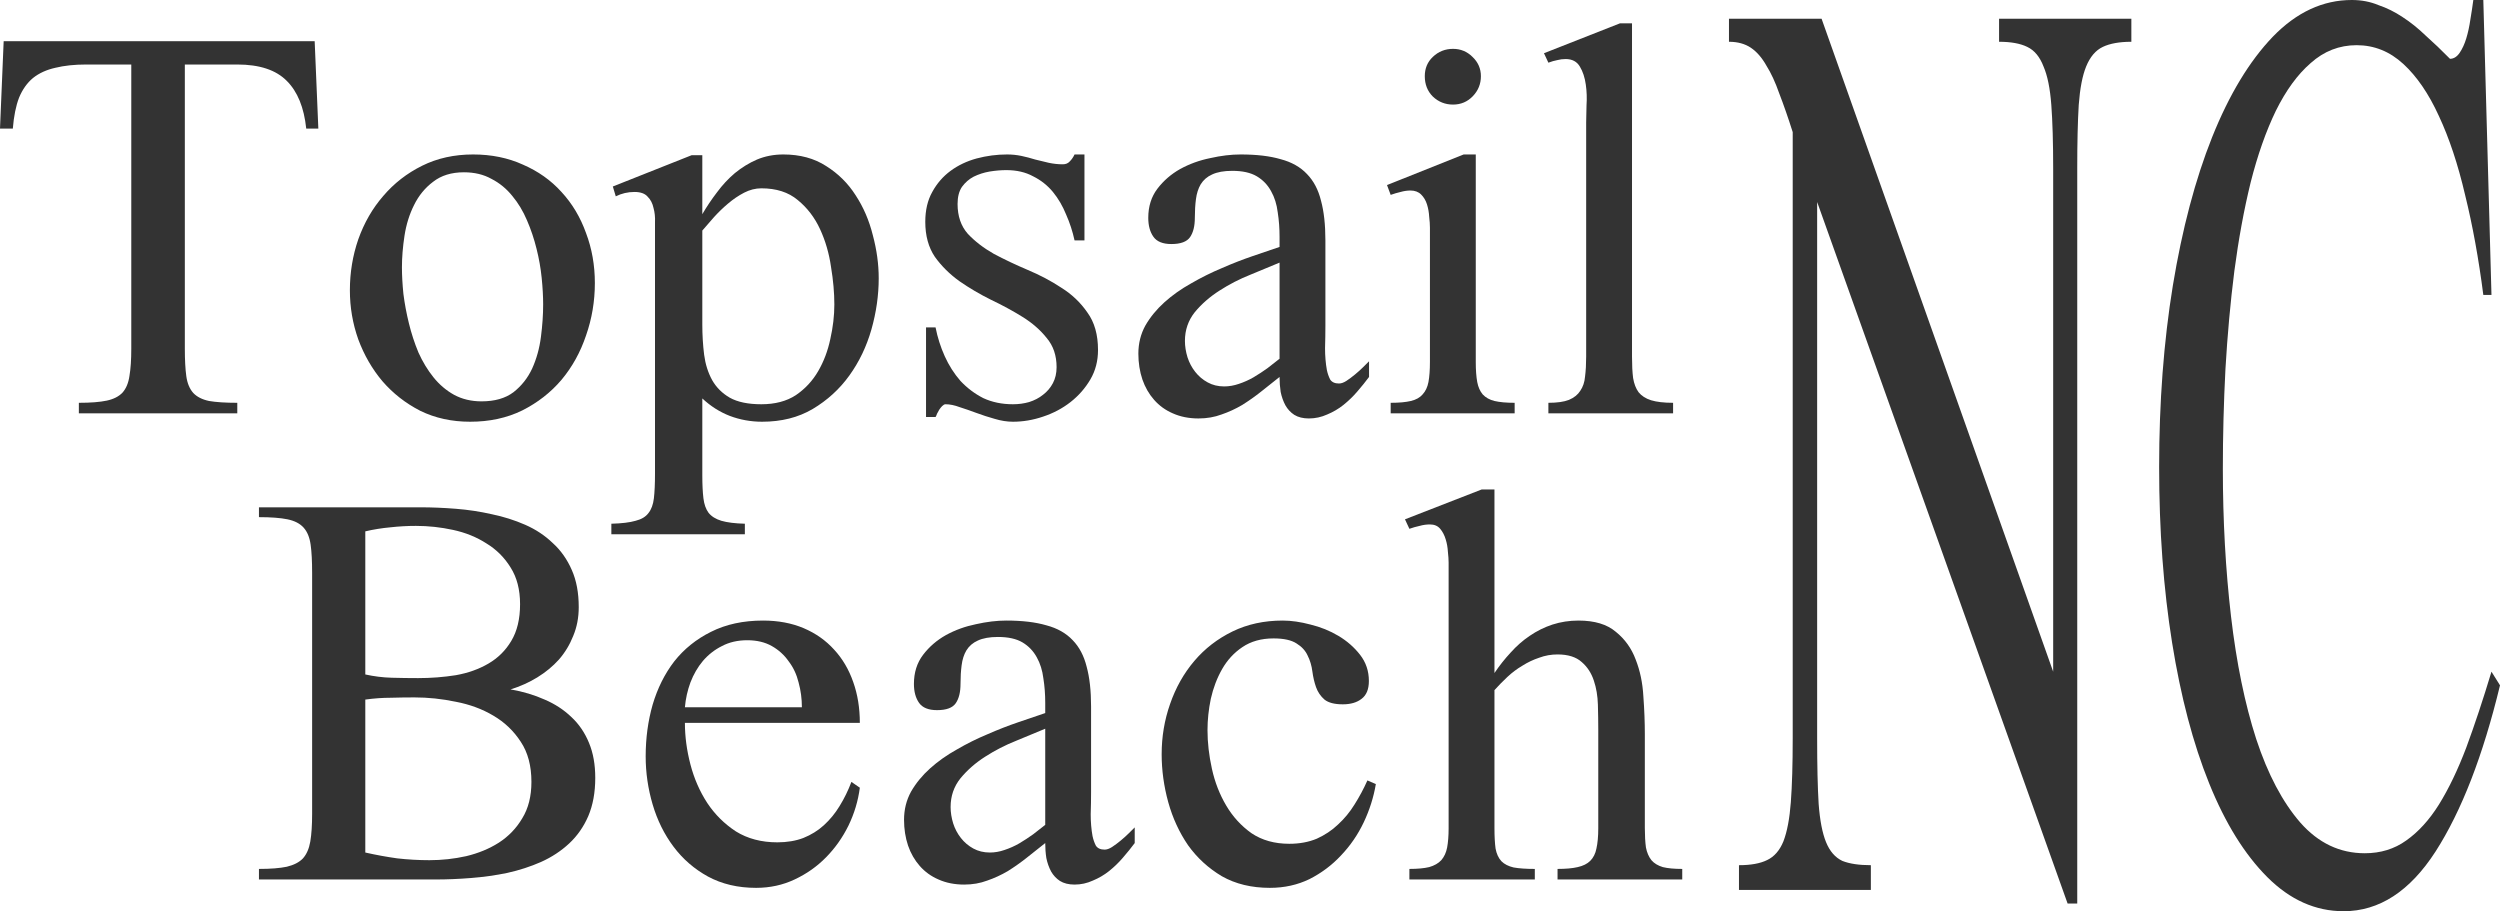
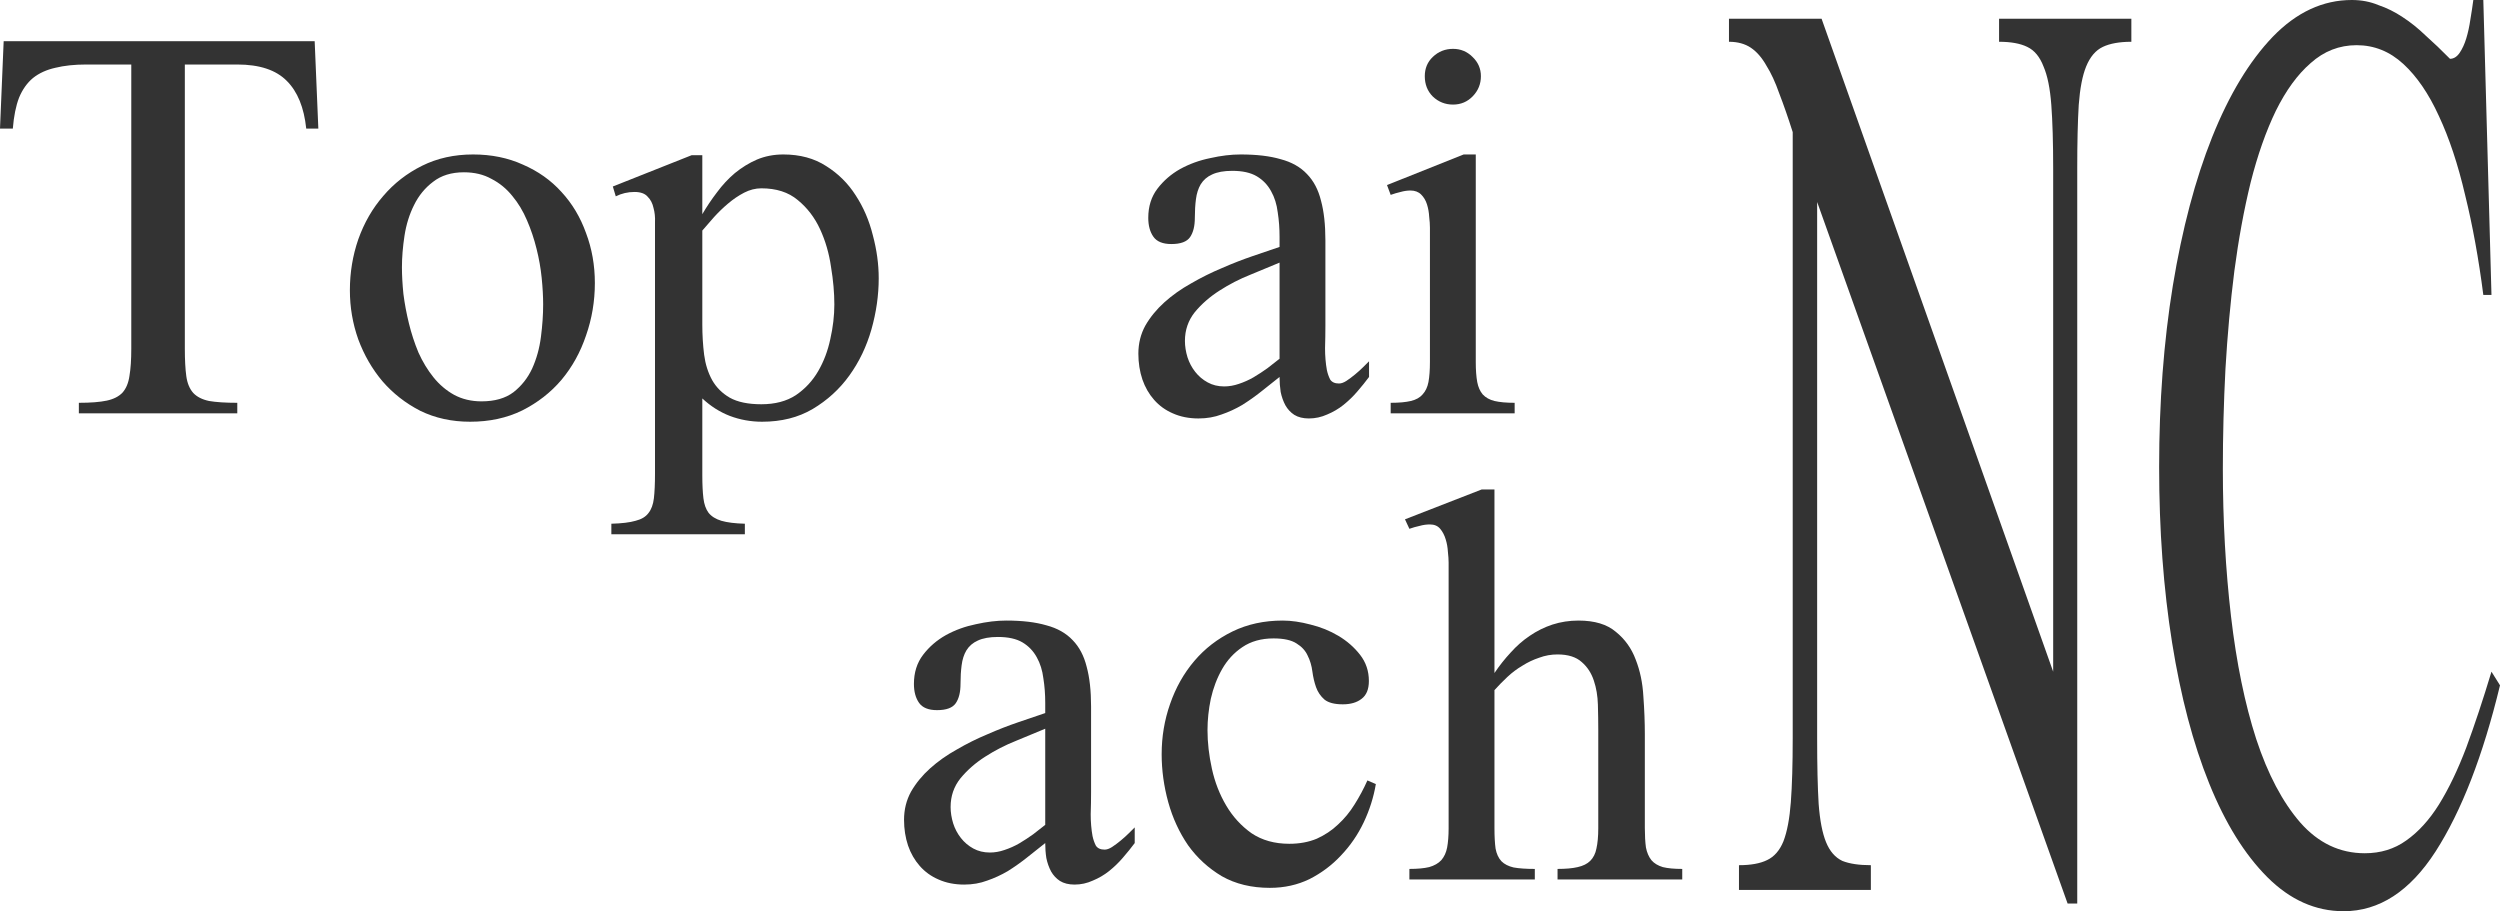
<svg xmlns="http://www.w3.org/2000/svg" width="107" height="39" viewBox="0 0 107 39" fill="none">
  <path d="M13.107 5.504C13.012 4.6 12.735 3.92 12.275 3.463C11.814 2.995 11.108 2.761 10.156 2.761H7.911V14.918C7.911 15.406 7.932 15.801 7.974 16.102C8.016 16.404 8.115 16.643 8.272 16.819C8.429 16.985 8.654 17.1 8.947 17.162C9.25 17.214 9.653 17.24 10.156 17.24V17.692H3.375V17.24C3.877 17.24 4.275 17.209 4.568 17.147C4.861 17.084 5.086 16.97 5.243 16.804C5.4 16.627 5.499 16.388 5.541 16.087C5.593 15.786 5.619 15.396 5.619 14.918V2.761H3.689C3.186 2.761 2.747 2.808 2.37 2.901C1.993 2.985 1.674 3.13 1.413 3.338C1.162 3.546 0.963 3.826 0.816 4.179C0.68 4.533 0.591 4.974 0.549 5.504H0L0.157 1.764H13.468L13.625 5.504H13.107Z" fill="#333333" />
  <path d="M25.46 12.113C25.46 12.892 25.334 13.64 25.083 14.357C24.842 15.074 24.492 15.707 24.031 16.258C23.571 16.799 23.011 17.235 22.352 17.567C21.693 17.89 20.95 18.05 20.123 18.05C19.338 18.05 18.627 17.895 17.988 17.583C17.36 17.261 16.822 16.84 16.372 16.321C15.932 15.801 15.587 15.204 15.335 14.528C15.095 13.853 14.975 13.152 14.975 12.424C14.975 11.666 15.095 10.938 15.335 10.242C15.587 9.536 15.942 8.917 16.403 8.388C16.863 7.847 17.418 7.416 18.067 7.094C18.715 6.772 19.443 6.611 20.248 6.611C21.033 6.611 21.745 6.756 22.383 7.047C23.032 7.328 23.581 7.717 24.031 8.216C24.492 8.715 24.842 9.302 25.083 9.977C25.334 10.642 25.46 11.354 25.46 12.113ZM23.247 13.032C23.247 12.689 23.226 12.31 23.184 11.894C23.142 11.479 23.069 11.063 22.964 10.647C22.859 10.221 22.723 9.816 22.556 9.432C22.389 9.037 22.179 8.689 21.928 8.388C21.677 8.076 21.379 7.832 21.033 7.655C20.698 7.468 20.306 7.374 19.856 7.374C19.322 7.374 18.883 7.51 18.538 7.78C18.192 8.039 17.92 8.372 17.721 8.777C17.523 9.172 17.387 9.608 17.313 10.086C17.24 10.564 17.203 11.016 17.203 11.442C17.203 11.785 17.224 12.164 17.266 12.58C17.319 12.996 17.397 13.416 17.502 13.842C17.606 14.268 17.742 14.684 17.91 15.089C18.088 15.484 18.302 15.837 18.553 16.149C18.804 16.461 19.097 16.71 19.432 16.897C19.778 17.084 20.17 17.178 20.61 17.178C21.175 17.178 21.63 17.048 21.975 16.788C22.32 16.518 22.587 16.18 22.776 15.775C22.964 15.359 23.09 14.908 23.152 14.419C23.215 13.931 23.247 13.468 23.247 13.032Z" fill="#333333" />
  <path d="M37.609 11.91C37.609 12.637 37.504 13.37 37.295 14.107C37.086 14.835 36.772 15.489 36.353 16.071C35.935 16.653 35.411 17.131 34.783 17.505C34.166 17.869 33.444 18.05 32.617 18.05C32.136 18.05 31.676 17.967 31.236 17.801C30.807 17.635 30.415 17.386 30.059 17.053V20.342C30.059 20.736 30.075 21.064 30.106 21.323C30.137 21.583 30.211 21.791 30.326 21.947C30.451 22.103 30.634 22.217 30.875 22.29C31.126 22.363 31.461 22.404 31.88 22.415V22.866H26.166V22.415C26.606 22.404 26.951 22.363 27.202 22.29C27.453 22.227 27.636 22.118 27.752 21.962C27.877 21.807 27.956 21.594 27.987 21.323C28.018 21.053 28.034 20.705 28.034 20.279V10.102C28.034 9.925 28.034 9.728 28.034 9.51C28.044 9.291 28.023 9.089 27.971 8.902C27.929 8.704 27.846 8.543 27.72 8.419C27.605 8.284 27.417 8.216 27.155 8.216C26.872 8.216 26.606 8.278 26.355 8.403L26.229 7.982L29.604 6.642H30.059V9.167C30.247 8.845 30.456 8.533 30.687 8.232C30.917 7.92 31.173 7.645 31.456 7.406C31.749 7.167 32.063 6.974 32.398 6.829C32.743 6.684 33.12 6.611 33.528 6.611C34.239 6.611 34.852 6.777 35.364 7.11C35.877 7.432 36.296 7.847 36.62 8.356C36.955 8.865 37.201 9.437 37.358 10.071C37.525 10.694 37.609 11.307 37.609 11.91ZM35.71 13.032C35.71 12.533 35.663 11.998 35.568 11.427C35.485 10.845 35.328 10.305 35.097 9.806C34.867 9.307 34.548 8.891 34.14 8.559C33.742 8.226 33.224 8.06 32.586 8.06C32.335 8.06 32.089 8.123 31.848 8.247C31.608 8.372 31.377 8.528 31.158 8.715C30.948 8.891 30.75 9.084 30.561 9.291C30.383 9.499 30.216 9.692 30.059 9.868V13.889C30.059 14.336 30.085 14.767 30.137 15.183C30.19 15.588 30.305 15.952 30.483 16.274C30.661 16.585 30.912 16.835 31.236 17.022C31.571 17.209 32.021 17.302 32.586 17.302C33.172 17.302 33.664 17.173 34.062 16.913C34.459 16.643 34.778 16.3 35.019 15.884C35.26 15.469 35.432 15.011 35.537 14.513C35.652 14.004 35.71 13.51 35.71 13.032Z" fill="#333333" />
-   <path d="M46.995 14.98C46.995 15.448 46.886 15.869 46.666 16.243C46.446 16.617 46.163 16.939 45.818 17.209C45.473 17.479 45.08 17.687 44.641 17.832C44.212 17.978 43.783 18.05 43.354 18.05C43.103 18.05 42.841 18.009 42.569 17.926C42.307 17.853 42.051 17.77 41.8 17.677C41.549 17.583 41.308 17.5 41.078 17.427C40.858 17.344 40.654 17.302 40.466 17.302C40.424 17.302 40.377 17.328 40.324 17.38C40.282 17.422 40.241 17.474 40.199 17.536C40.167 17.588 40.136 17.645 40.105 17.708C40.084 17.77 40.063 17.817 40.042 17.848H39.634V14.014H40.042C40.126 14.44 40.256 14.85 40.434 15.245C40.612 15.64 40.837 15.993 41.109 16.305C41.392 16.606 41.716 16.851 42.082 17.038C42.459 17.214 42.883 17.302 43.354 17.302C43.594 17.302 43.825 17.271 44.044 17.209C44.275 17.136 44.474 17.032 44.641 16.897C44.819 16.762 44.96 16.596 45.065 16.398C45.169 16.201 45.222 15.973 45.222 15.713C45.222 15.214 45.08 14.798 44.798 14.466C44.526 14.123 44.181 13.822 43.762 13.562C43.343 13.302 42.893 13.058 42.412 12.829C41.931 12.59 41.481 12.325 41.062 12.034C40.644 11.733 40.293 11.385 40.011 10.99C39.738 10.585 39.602 10.086 39.602 9.494C39.602 8.995 39.702 8.569 39.901 8.216C40.099 7.852 40.361 7.551 40.685 7.312C41.01 7.073 41.381 6.897 41.8 6.782C42.229 6.668 42.663 6.611 43.103 6.611C43.312 6.611 43.516 6.632 43.715 6.673C43.914 6.715 44.112 6.767 44.311 6.829C44.51 6.881 44.704 6.928 44.892 6.969C45.091 7.011 45.29 7.032 45.489 7.032C45.614 7.032 45.714 6.99 45.787 6.907C45.87 6.824 45.938 6.725 45.991 6.611H46.415V10.289H45.991C45.907 9.905 45.787 9.536 45.63 9.182C45.483 8.819 45.295 8.497 45.065 8.216C44.834 7.936 44.552 7.712 44.217 7.546C43.893 7.369 43.511 7.281 43.071 7.281C42.841 7.281 42.6 7.302 42.349 7.343C42.109 7.385 41.884 7.458 41.674 7.561C41.475 7.665 41.308 7.811 41.172 7.998C41.046 8.185 40.984 8.429 40.984 8.73C40.984 9.25 41.13 9.676 41.423 10.008C41.727 10.331 42.098 10.616 42.538 10.866C42.988 11.105 43.469 11.333 43.982 11.551C44.505 11.77 44.986 12.024 45.426 12.315C45.876 12.596 46.247 12.949 46.54 13.375C46.844 13.79 46.995 14.326 46.995 14.98Z" fill="#333333" />
  <path d="M58.595 16.134C58.449 16.331 58.281 16.539 58.093 16.757C57.915 16.965 57.716 17.157 57.496 17.334C57.287 17.5 57.057 17.635 56.806 17.739C56.555 17.853 56.293 17.91 56.021 17.91C55.77 17.91 55.56 17.858 55.393 17.754C55.236 17.651 55.111 17.515 55.016 17.349C54.922 17.173 54.854 16.98 54.812 16.773C54.781 16.565 54.765 16.352 54.765 16.134C54.504 16.341 54.242 16.549 53.98 16.757C53.719 16.965 53.447 17.157 53.164 17.334C52.882 17.5 52.589 17.635 52.285 17.739C51.982 17.853 51.652 17.91 51.296 17.91C50.888 17.91 50.522 17.837 50.197 17.692C49.884 17.557 49.617 17.365 49.397 17.115C49.177 16.866 49.01 16.575 48.895 16.243C48.78 15.9 48.722 15.531 48.722 15.136C48.722 14.7 48.821 14.3 49.02 13.936C49.23 13.572 49.502 13.24 49.837 12.938C50.171 12.637 50.553 12.367 50.982 12.128C51.411 11.879 51.851 11.661 52.301 11.473C52.751 11.276 53.19 11.105 53.619 10.959C54.048 10.814 54.43 10.684 54.765 10.569V10.133C54.765 9.769 54.739 9.421 54.687 9.089C54.645 8.746 54.551 8.445 54.404 8.185C54.258 7.915 54.054 7.702 53.792 7.546C53.53 7.39 53.18 7.312 52.74 7.312C52.385 7.312 52.097 7.364 51.877 7.468C51.668 7.561 51.506 7.702 51.39 7.889C51.286 8.065 51.218 8.278 51.186 8.528C51.155 8.767 51.139 9.032 51.139 9.323C51.139 9.676 51.071 9.951 50.935 10.149C50.799 10.346 50.532 10.445 50.135 10.445C49.769 10.445 49.512 10.341 49.366 10.133C49.219 9.925 49.146 9.655 49.146 9.323C49.146 8.834 49.277 8.419 49.538 8.076C49.8 7.733 50.124 7.452 50.511 7.234C50.909 7.016 51.338 6.86 51.799 6.767C52.259 6.663 52.693 6.611 53.101 6.611C53.782 6.611 54.352 6.678 54.812 6.813C55.283 6.938 55.66 7.151 55.942 7.452C56.225 7.743 56.424 8.123 56.539 8.59C56.664 9.047 56.727 9.614 56.727 10.289V13.952C56.727 14.253 56.722 14.57 56.712 14.902C56.712 15.235 56.738 15.546 56.79 15.837C56.821 15.983 56.868 16.118 56.931 16.243C57.005 16.357 57.13 16.414 57.308 16.414C57.402 16.414 57.507 16.378 57.622 16.305C57.748 16.222 57.873 16.128 57.999 16.024C58.124 15.921 58.239 15.817 58.344 15.713C58.459 15.598 58.543 15.515 58.595 15.463V16.134ZM54.765 11.24C54.409 11.385 53.996 11.557 53.525 11.754C53.054 11.941 52.609 12.17 52.191 12.44C51.783 12.7 51.432 13.006 51.139 13.359C50.857 13.713 50.715 14.123 50.715 14.591C50.715 14.819 50.752 15.053 50.825 15.292C50.899 15.521 51.008 15.728 51.155 15.915C51.301 16.102 51.479 16.253 51.689 16.367C51.898 16.482 52.133 16.539 52.395 16.539C52.604 16.539 52.814 16.502 53.023 16.43C53.243 16.357 53.452 16.263 53.651 16.149C53.86 16.024 54.059 15.895 54.247 15.759C54.436 15.614 54.608 15.479 54.765 15.354V11.24Z" fill="#333333" />
  <path d="M63.383 3.26C63.383 3.592 63.267 3.878 63.037 4.117C62.807 4.356 62.525 4.476 62.19 4.476C61.855 4.476 61.567 4.361 61.326 4.133C61.096 3.904 60.981 3.613 60.981 3.26C60.981 2.927 61.096 2.652 61.326 2.434C61.567 2.205 61.855 2.091 62.19 2.091C62.514 2.091 62.791 2.205 63.022 2.434C63.262 2.662 63.383 2.938 63.383 3.26ZM59.521 17.692V17.24C59.877 17.24 60.165 17.214 60.385 17.162C60.604 17.11 60.772 17.017 60.887 16.882C61.012 16.747 61.096 16.57 61.138 16.352C61.18 16.123 61.201 15.837 61.201 15.495V9.743C61.201 9.608 61.19 9.453 61.169 9.276C61.159 9.089 61.127 8.912 61.075 8.746C61.023 8.58 60.939 8.439 60.824 8.325C60.709 8.211 60.557 8.154 60.369 8.154C60.233 8.154 60.092 8.175 59.945 8.216C59.809 8.247 59.668 8.289 59.521 8.341L59.364 7.92L62.645 6.611H63.163V15.495C63.163 15.837 63.184 16.123 63.226 16.352C63.267 16.57 63.346 16.747 63.461 16.882C63.587 17.017 63.754 17.11 63.963 17.162C64.183 17.214 64.471 17.24 64.827 17.24V17.692H59.521Z" fill="#333333" />
-   <path d="M66.271 17.692V17.24C66.647 17.24 66.941 17.198 67.15 17.115C67.37 17.022 67.532 16.892 67.636 16.726C67.751 16.559 67.82 16.357 67.84 16.118C67.872 15.869 67.888 15.583 67.888 15.261V5.239C67.888 5.052 67.893 4.808 67.903 4.507C67.924 4.205 67.914 3.909 67.872 3.618C67.83 3.317 67.746 3.062 67.621 2.855C67.495 2.636 67.291 2.527 67.008 2.527C66.883 2.527 66.763 2.543 66.647 2.574C66.532 2.595 66.407 2.631 66.271 2.683L66.082 2.278L69.332 1H69.85V15.261C69.85 15.624 69.865 15.931 69.897 16.18C69.939 16.43 70.017 16.632 70.132 16.788C70.258 16.944 70.436 17.058 70.666 17.131C70.906 17.204 71.22 17.24 71.608 17.24V17.692H66.271Z" fill="#333333" />
-   <path d="M25.477 33.293C25.477 33.917 25.377 34.462 25.178 34.93C24.98 35.387 24.708 35.776 24.362 36.099C24.017 36.421 23.614 36.686 23.154 36.893C22.704 37.091 22.222 37.247 21.71 37.361C21.207 37.465 20.689 37.538 20.156 37.579C19.632 37.621 19.125 37.642 18.633 37.642H11.083V37.19C11.585 37.19 11.983 37.158 12.276 37.096C12.579 37.023 12.81 36.904 12.967 36.738C13.124 36.561 13.228 36.322 13.28 36.021C13.333 35.709 13.359 35.314 13.359 34.836V24.518C13.359 24.02 13.338 23.62 13.296 23.319C13.254 23.007 13.155 22.763 12.998 22.586C12.841 22.409 12.611 22.29 12.307 22.227C12.004 22.165 11.596 22.134 11.083 22.134V21.713H17.989C18.481 21.713 18.989 21.734 19.512 21.776C20.035 21.817 20.548 21.895 21.05 22.009C21.553 22.113 22.029 22.264 22.479 22.461C22.929 22.659 23.321 22.918 23.656 23.241C24.001 23.552 24.273 23.937 24.472 24.394C24.671 24.841 24.77 25.37 24.77 25.984C24.77 26.43 24.692 26.841 24.535 27.215C24.388 27.589 24.184 27.927 23.923 28.228C23.661 28.519 23.352 28.773 22.997 28.992C22.641 29.21 22.259 29.381 21.851 29.506C22.384 29.599 22.871 29.745 23.311 29.942C23.75 30.129 24.132 30.379 24.456 30.69C24.781 30.992 25.032 31.361 25.21 31.797C25.388 32.223 25.477 32.722 25.477 33.293ZM22.259 25.859C22.259 25.235 22.123 24.711 21.851 24.285C21.589 23.859 21.244 23.516 20.815 23.256C20.396 22.986 19.92 22.794 19.387 22.679C18.863 22.565 18.335 22.508 17.801 22.508C17.435 22.508 17.069 22.529 16.702 22.57C16.347 22.602 15.991 22.659 15.635 22.742V28.867C16.012 28.95 16.388 28.997 16.765 29.007C17.152 29.018 17.529 29.023 17.895 29.023C18.45 29.023 18.989 28.981 19.512 28.898C20.035 28.805 20.501 28.638 20.909 28.399C21.317 28.16 21.642 27.838 21.882 27.433C22.133 27.017 22.259 26.493 22.259 25.859ZM22.745 33.465C22.745 32.779 22.594 32.207 22.29 31.75C21.987 31.283 21.595 30.909 21.113 30.628C20.642 30.348 20.108 30.15 19.512 30.036C18.916 29.911 18.324 29.849 17.738 29.849C17.404 29.849 17.063 29.854 16.718 29.864C16.373 29.864 16.012 29.89 15.635 29.942V36.488C16.095 36.592 16.551 36.675 17.001 36.738C17.451 36.789 17.911 36.816 18.382 36.816C18.916 36.816 19.439 36.758 19.952 36.644C20.475 36.519 20.94 36.327 21.349 36.067C21.767 35.797 22.102 35.449 22.353 35.023C22.615 34.597 22.745 34.078 22.745 33.465Z" fill="#333333" />
-   <path d="M36.801 33.714C36.728 34.275 36.566 34.815 36.315 35.335C36.064 35.844 35.745 36.296 35.357 36.691C34.97 37.086 34.52 37.403 34.008 37.642C33.505 37.88 32.956 38 32.359 38C31.585 38 30.9 37.839 30.303 37.517C29.717 37.195 29.225 36.769 28.828 36.239C28.43 35.709 28.132 35.106 27.933 34.431C27.734 33.755 27.635 33.07 27.635 32.374C27.635 31.594 27.734 30.857 27.933 30.16C28.142 29.454 28.451 28.836 28.859 28.306C29.278 27.776 29.801 27.355 30.429 27.043C31.067 26.721 31.81 26.56 32.658 26.56C33.306 26.56 33.887 26.669 34.4 26.887C34.913 27.106 35.347 27.412 35.703 27.807C36.059 28.192 36.331 28.654 36.519 29.194C36.707 29.724 36.801 30.306 36.801 30.94H29.314C29.314 31.522 29.393 32.114 29.55 32.717C29.707 33.319 29.947 33.87 30.272 34.369C30.596 34.857 31.004 35.262 31.496 35.584C31.998 35.896 32.59 36.052 33.27 36.052C33.688 36.052 34.06 35.989 34.384 35.865C34.719 35.73 35.012 35.548 35.263 35.319C35.525 35.08 35.75 34.805 35.938 34.493C36.137 34.171 36.304 33.828 36.44 33.465L36.801 33.714ZM34.321 30.27C34.321 29.906 34.274 29.553 34.18 29.21C34.096 28.867 33.955 28.566 33.756 28.306C33.568 28.036 33.327 27.817 33.034 27.651C32.741 27.485 32.391 27.402 31.983 27.402C31.575 27.402 31.213 27.485 30.9 27.651C30.586 27.807 30.314 28.02 30.083 28.29C29.864 28.55 29.686 28.857 29.55 29.21C29.424 29.553 29.346 29.906 29.314 30.27H34.321Z" fill="#333333" />
  <path d="M48.566 36.083C48.419 36.28 48.252 36.488 48.063 36.706C47.886 36.914 47.687 37.106 47.467 37.283C47.258 37.449 47.027 37.584 46.776 37.688C46.525 37.803 46.264 37.86 45.992 37.86C45.74 37.86 45.531 37.808 45.364 37.704C45.207 37.6 45.081 37.465 44.987 37.299C44.893 37.122 44.825 36.93 44.783 36.722C44.751 36.514 44.736 36.301 44.736 36.083C44.474 36.291 44.212 36.499 43.951 36.706C43.689 36.914 43.417 37.106 43.135 37.283C42.852 37.449 42.559 37.584 42.256 37.688C41.952 37.803 41.623 37.86 41.267 37.86C40.859 37.86 40.492 37.787 40.168 37.642C39.854 37.507 39.587 37.314 39.367 37.065C39.148 36.816 38.98 36.525 38.865 36.192C38.75 35.849 38.693 35.48 38.693 35.086C38.693 34.649 38.792 34.249 38.991 33.885C39.2 33.522 39.472 33.189 39.807 32.888C40.142 32.587 40.524 32.316 40.953 32.078C41.382 31.828 41.821 31.61 42.271 31.423C42.721 31.226 43.161 31.054 43.59 30.909C44.019 30.763 44.401 30.633 44.736 30.519V30.083C44.736 29.719 44.71 29.371 44.657 29.038C44.615 28.695 44.521 28.394 44.375 28.134C44.228 27.864 44.024 27.651 43.763 27.495C43.501 27.34 43.15 27.262 42.711 27.262C42.355 27.262 42.067 27.314 41.848 27.417C41.638 27.511 41.476 27.651 41.361 27.838C41.256 28.015 41.188 28.228 41.157 28.477C41.126 28.716 41.11 28.981 41.11 29.272C41.11 29.625 41.042 29.901 40.906 30.098C40.77 30.296 40.503 30.394 40.105 30.394C39.739 30.394 39.483 30.29 39.336 30.083C39.19 29.875 39.116 29.605 39.116 29.272C39.116 28.784 39.247 28.368 39.509 28.025C39.77 27.682 40.095 27.402 40.482 27.184C40.88 26.965 41.309 26.81 41.769 26.716C42.23 26.612 42.664 26.56 43.072 26.56C43.752 26.56 44.322 26.628 44.783 26.763C45.254 26.887 45.63 27.101 45.913 27.402C46.196 27.693 46.394 28.072 46.51 28.54C46.635 28.997 46.698 29.563 46.698 30.238V33.901C46.698 34.202 46.693 34.519 46.682 34.852C46.682 35.184 46.708 35.496 46.761 35.787C46.792 35.932 46.839 36.067 46.902 36.192C46.975 36.306 47.101 36.364 47.279 36.364C47.373 36.364 47.477 36.327 47.593 36.254C47.718 36.171 47.844 36.078 47.969 35.974C48.095 35.87 48.21 35.766 48.315 35.662C48.43 35.548 48.513 35.465 48.566 35.413V36.083ZM44.736 31.189C44.38 31.335 43.967 31.506 43.496 31.703C43.025 31.89 42.58 32.119 42.161 32.389C41.753 32.649 41.403 32.956 41.11 33.309C40.827 33.662 40.686 34.072 40.686 34.54C40.686 34.769 40.723 35.002 40.796 35.241C40.869 35.47 40.979 35.678 41.126 35.865C41.272 36.052 41.45 36.203 41.659 36.317C41.868 36.431 42.104 36.488 42.366 36.488C42.575 36.488 42.784 36.452 42.993 36.379C43.213 36.306 43.422 36.213 43.621 36.099C43.831 35.974 44.029 35.844 44.218 35.709C44.406 35.563 44.579 35.428 44.736 35.304V31.189Z" fill="#333333" />
  <path d="M58.886 33.558C58.792 34.119 58.619 34.665 58.368 35.195C58.117 35.724 57.792 36.197 57.395 36.613C57.008 37.029 56.557 37.366 56.045 37.626C55.532 37.875 54.967 38 54.35 38C53.565 38 52.879 37.834 52.293 37.501C51.718 37.158 51.236 36.717 50.849 36.176C50.472 35.626 50.19 35.013 50.002 34.337C49.813 33.652 49.719 32.966 49.719 32.28C49.719 31.532 49.839 30.815 50.08 30.129C50.321 29.433 50.666 28.82 51.116 28.29C51.566 27.76 52.11 27.34 52.748 27.028C53.387 26.716 54.104 26.56 54.899 26.56C55.265 26.56 55.663 26.617 56.092 26.732C56.521 26.836 56.919 26.997 57.285 27.215C57.651 27.433 57.96 27.703 58.211 28.025C58.462 28.347 58.588 28.721 58.588 29.147C58.588 29.501 58.483 29.755 58.274 29.911C58.075 30.067 57.808 30.145 57.473 30.145C57.117 30.145 56.856 30.077 56.688 29.942C56.521 29.797 56.401 29.62 56.327 29.412C56.254 29.205 56.202 28.981 56.17 28.742C56.139 28.493 56.071 28.264 55.966 28.056C55.872 27.849 55.715 27.677 55.495 27.542C55.276 27.397 54.946 27.324 54.507 27.324C53.983 27.324 53.539 27.449 53.172 27.698C52.816 27.937 52.529 28.249 52.309 28.633C52.089 29.018 51.927 29.444 51.822 29.911C51.728 30.368 51.681 30.815 51.681 31.252C51.681 31.781 51.744 32.332 51.87 32.904C51.995 33.475 52.199 34 52.482 34.478C52.764 34.956 53.125 35.35 53.565 35.662C54.015 35.964 54.554 36.114 55.181 36.114C55.621 36.114 56.013 36.041 56.359 35.896C56.704 35.74 57.008 35.538 57.269 35.288C57.541 35.039 57.777 34.753 57.975 34.431C58.185 34.098 58.368 33.755 58.525 33.402L58.886 33.558Z" fill="#333333" />
  <path d="M66.663 37.642V37.19C67.019 37.19 67.307 37.164 67.526 37.112C67.757 37.06 67.935 36.971 68.06 36.847C68.196 36.712 68.285 36.535 68.327 36.317C68.379 36.088 68.406 35.797 68.406 35.444V31.22C68.406 30.888 68.4 30.535 68.39 30.16C68.379 29.786 68.322 29.444 68.217 29.132C68.112 28.81 67.94 28.545 67.699 28.337C67.459 28.119 67.113 28.01 66.663 28.01C66.391 28.01 66.129 28.056 65.878 28.15C65.627 28.233 65.386 28.347 65.156 28.493C64.926 28.628 64.712 28.789 64.513 28.976C64.314 29.163 64.131 29.35 63.963 29.537V35.444C63.963 35.797 63.979 36.088 64.01 36.317C64.052 36.545 64.136 36.727 64.262 36.862C64.387 36.987 64.56 37.075 64.78 37.127C65.01 37.169 65.313 37.19 65.69 37.19V37.642H60.322V37.19C60.667 37.19 60.95 37.164 61.169 37.112C61.389 37.049 61.562 36.951 61.687 36.816C61.813 36.67 61.897 36.488 61.938 36.27C61.98 36.041 62.001 35.766 62.001 35.444V24.082C62.001 23.957 61.991 23.802 61.97 23.615C61.959 23.427 61.928 23.251 61.876 23.085C61.823 22.908 61.745 22.757 61.64 22.633C61.536 22.508 61.389 22.446 61.201 22.446C61.054 22.446 60.908 22.466 60.761 22.508C60.615 22.539 60.468 22.581 60.322 22.633L60.133 22.227L63.414 20.95H63.963V28.805C64.173 28.493 64.403 28.202 64.654 27.932C64.905 27.651 65.177 27.412 65.47 27.215C65.774 27.007 66.098 26.846 66.443 26.732C66.799 26.617 67.171 26.56 67.558 26.56C68.249 26.56 68.782 26.721 69.159 27.043C69.546 27.355 69.829 27.75 70.007 28.228C70.195 28.706 70.305 29.231 70.336 29.802C70.378 30.373 70.399 30.914 70.399 31.423V35.444C70.399 35.766 70.415 36.041 70.446 36.27C70.488 36.488 70.566 36.67 70.681 36.816C70.797 36.951 70.959 37.049 71.168 37.112C71.377 37.164 71.655 37.19 72 37.19V37.642H66.663Z" fill="#333333" />
  <path d="M91.222 1.788C90.714 1.788 90.307 1.861 90.001 2.007C89.694 2.152 89.456 2.432 89.287 2.846C89.128 3.235 89.023 3.782 88.97 4.487C88.927 5.193 88.906 6.105 88.906 7.224V38.672H88.494L77.774 8.646V31.594C77.774 32.761 77.795 33.698 77.838 34.403C77.89 35.108 77.996 35.656 78.155 36.045C78.313 36.434 78.546 36.702 78.853 36.847C79.159 36.969 79.566 37.03 80.073 37.03V38.088H74.428V37.03C74.936 37.03 75.337 36.957 75.633 36.811C75.94 36.665 76.172 36.398 76.331 36.008C76.49 35.595 76.595 35.035 76.648 34.33C76.701 33.625 76.728 32.713 76.728 31.594V5.655C76.527 5.022 76.336 4.475 76.157 4.013C75.987 3.527 75.802 3.125 75.602 2.809C75.411 2.469 75.189 2.213 74.936 2.043C74.682 1.873 74.37 1.788 74 1.788V0.803H77.964L87.876 28.748V7.224C87.876 6.105 87.849 5.193 87.796 4.487C87.743 3.782 87.632 3.235 87.463 2.846C87.305 2.432 87.072 2.152 86.766 2.007C86.469 1.861 86.068 1.788 85.56 1.788V0.803H91.222V1.788Z" fill="#333333" />
  <path d="M107 29.332C106.271 32.348 105.351 34.719 104.241 36.446C103.141 38.149 101.83 39 100.308 39C99.103 39 98.014 38.514 97.041 37.541C96.069 36.568 95.239 35.23 94.552 33.528C93.865 31.825 93.336 29.819 92.966 27.508C92.596 25.197 92.411 22.692 92.411 19.992C92.411 17.22 92.606 14.63 92.998 12.222C93.399 9.79 93.96 7.674 94.678 5.874C95.408 4.05 96.275 2.615 97.279 1.569C98.294 0.523 99.42 0 100.657 0C101.069 0 101.45 0.073 101.799 0.219C102.158 0.341 102.502 0.511 102.829 0.73C103.168 0.949 103.501 1.216 103.828 1.532C104.156 1.824 104.5 2.152 104.859 2.517C105.018 2.517 105.155 2.432 105.272 2.262C105.388 2.092 105.483 1.885 105.557 1.642C105.631 1.399 105.689 1.131 105.731 0.839C105.784 0.523 105.827 0.243 105.858 0H106.286L106.635 12.623H106.286C106.086 11.066 105.827 9.644 105.509 8.355C105.203 7.041 104.827 5.91 104.383 4.962C103.95 4.013 103.443 3.271 102.861 2.736C102.28 2.201 101.614 1.934 100.863 1.934C100.123 1.934 99.468 2.189 98.897 2.7C98.336 3.186 97.84 3.867 97.406 4.743C96.983 5.618 96.624 6.64 96.328 7.807C96.042 8.975 95.81 10.239 95.63 11.601C95.461 12.939 95.334 14.338 95.249 15.797C95.175 17.232 95.138 18.655 95.138 20.066C95.138 22.279 95.255 24.383 95.487 26.377C95.72 28.371 96.079 30.122 96.566 31.631C97.062 33.138 97.692 34.33 98.453 35.206C99.224 36.081 100.144 36.519 101.212 36.519C101.889 36.519 102.481 36.337 102.988 35.972C103.506 35.607 103.971 35.096 104.383 34.44C104.806 33.759 105.197 32.944 105.557 31.995C105.916 31.023 106.276 29.94 106.635 28.748L107 29.332Z" fill="#333333" />
</svg>